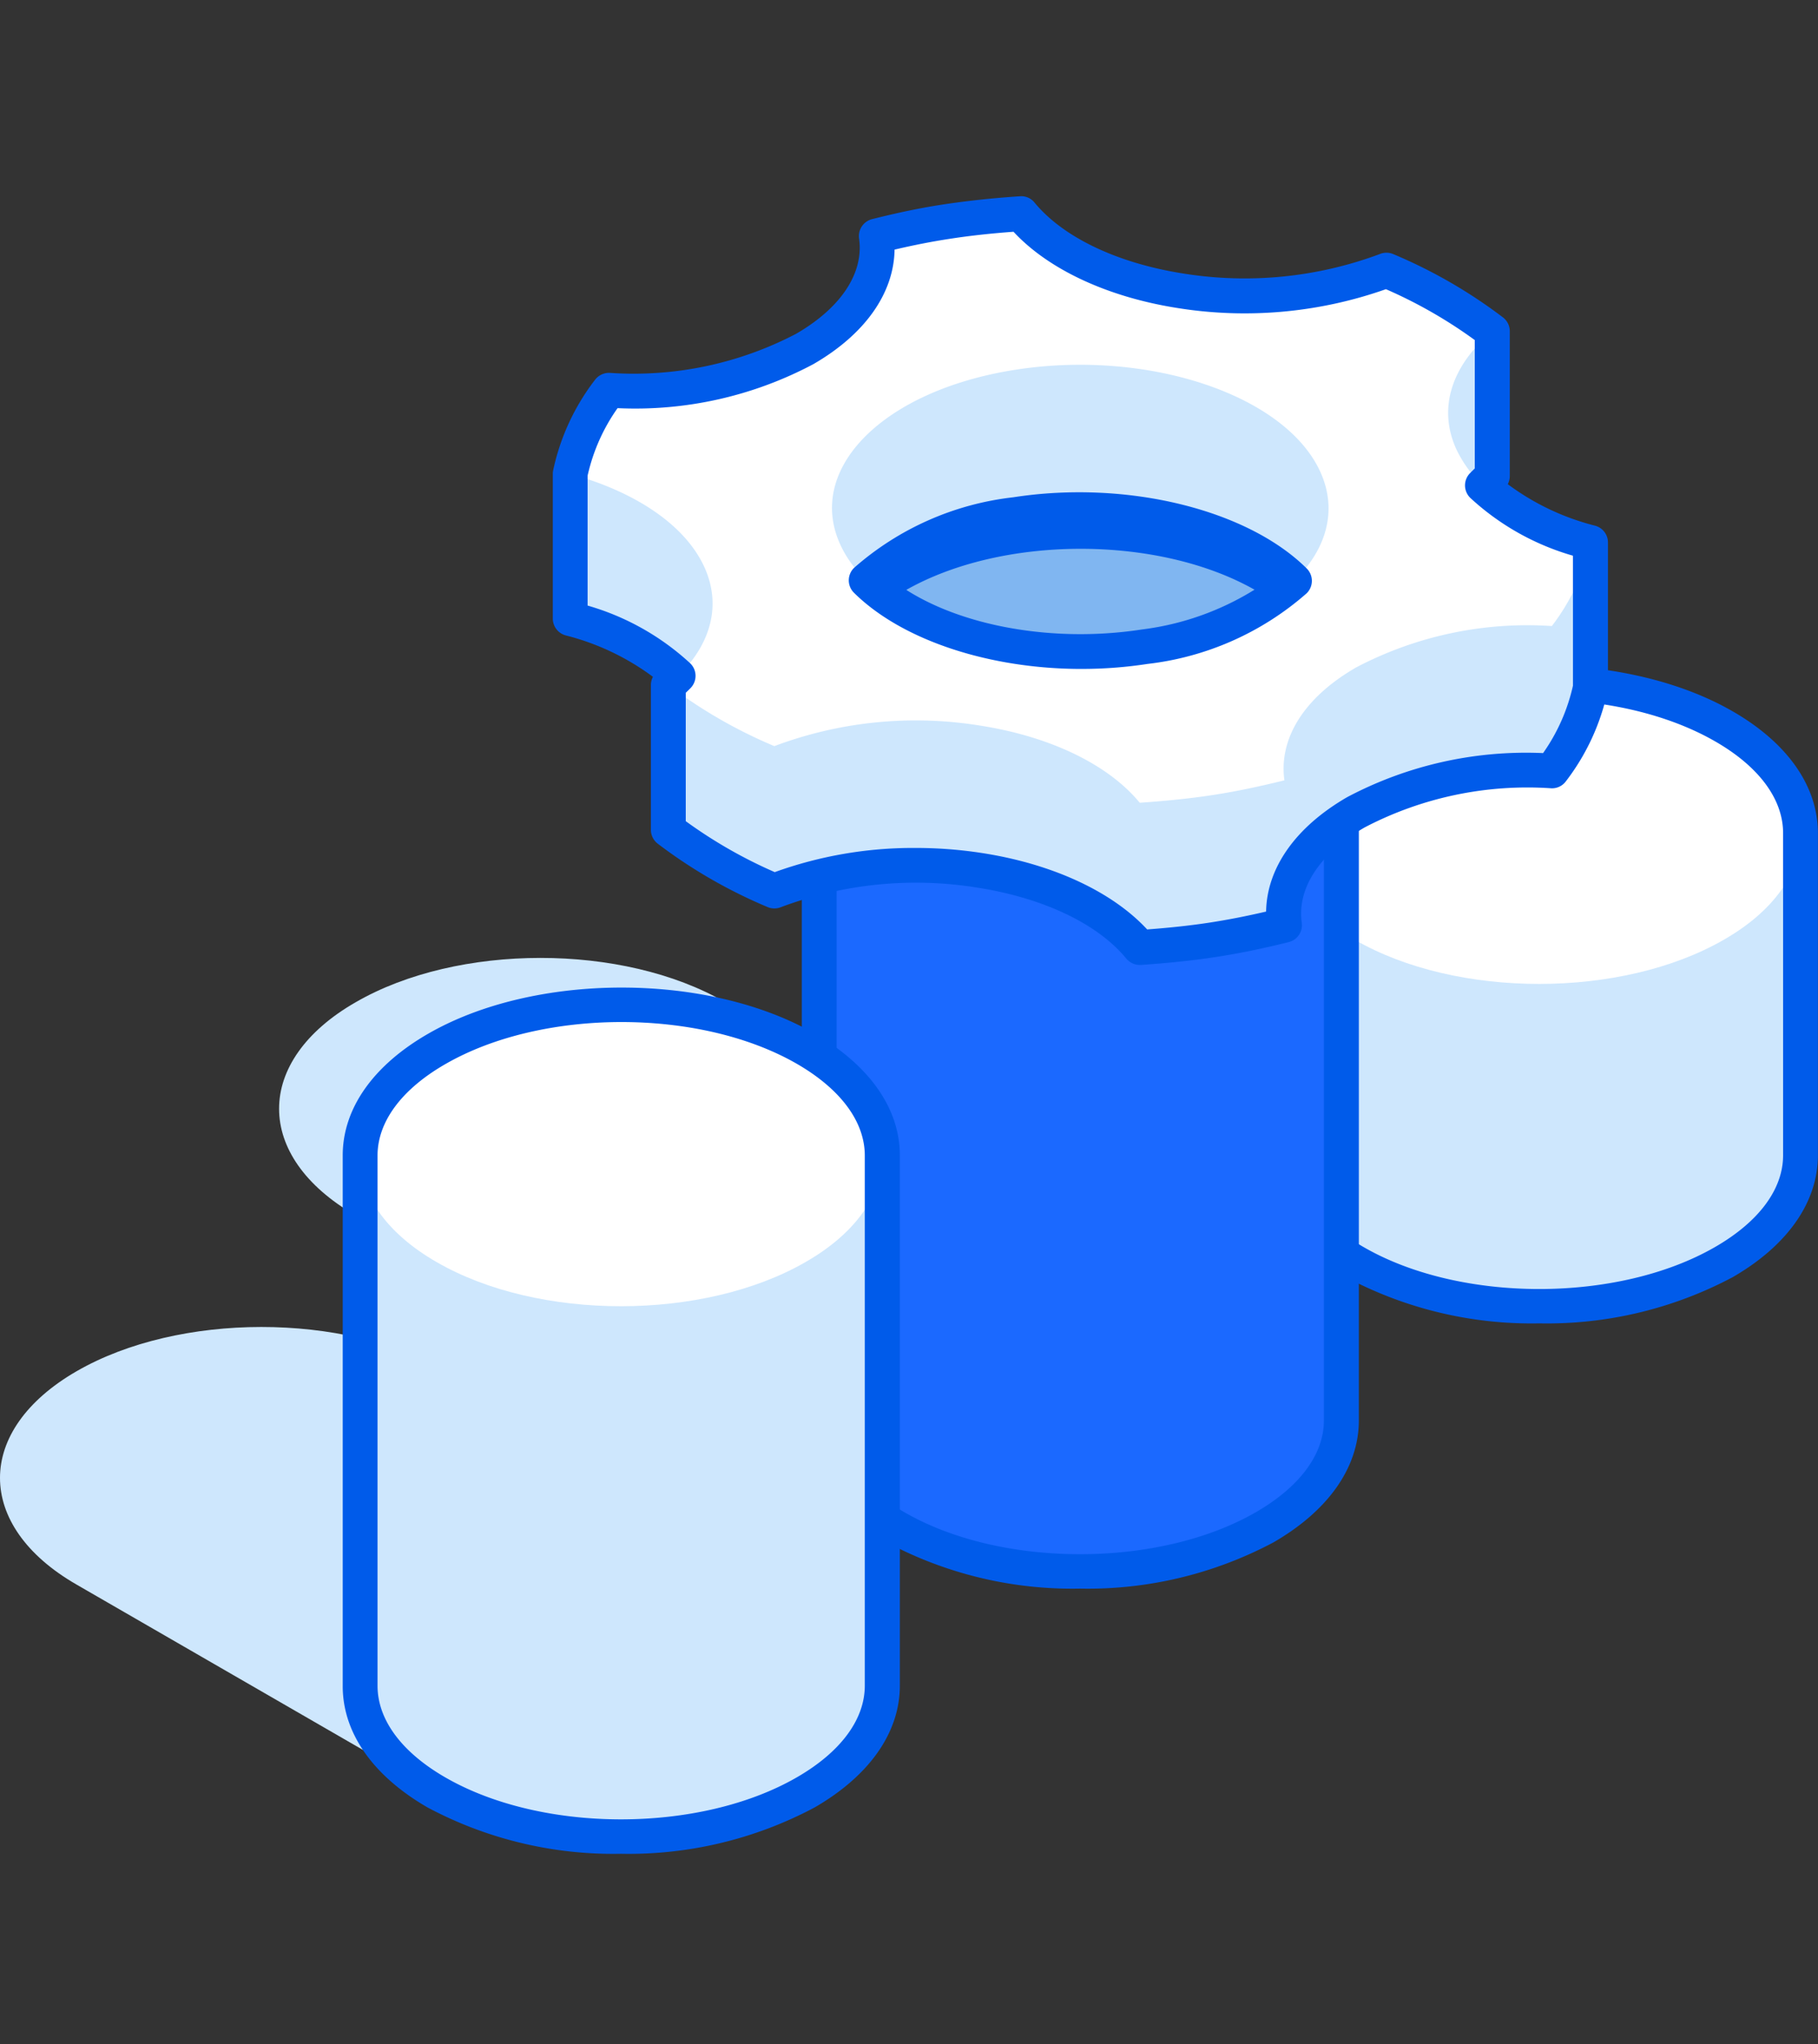
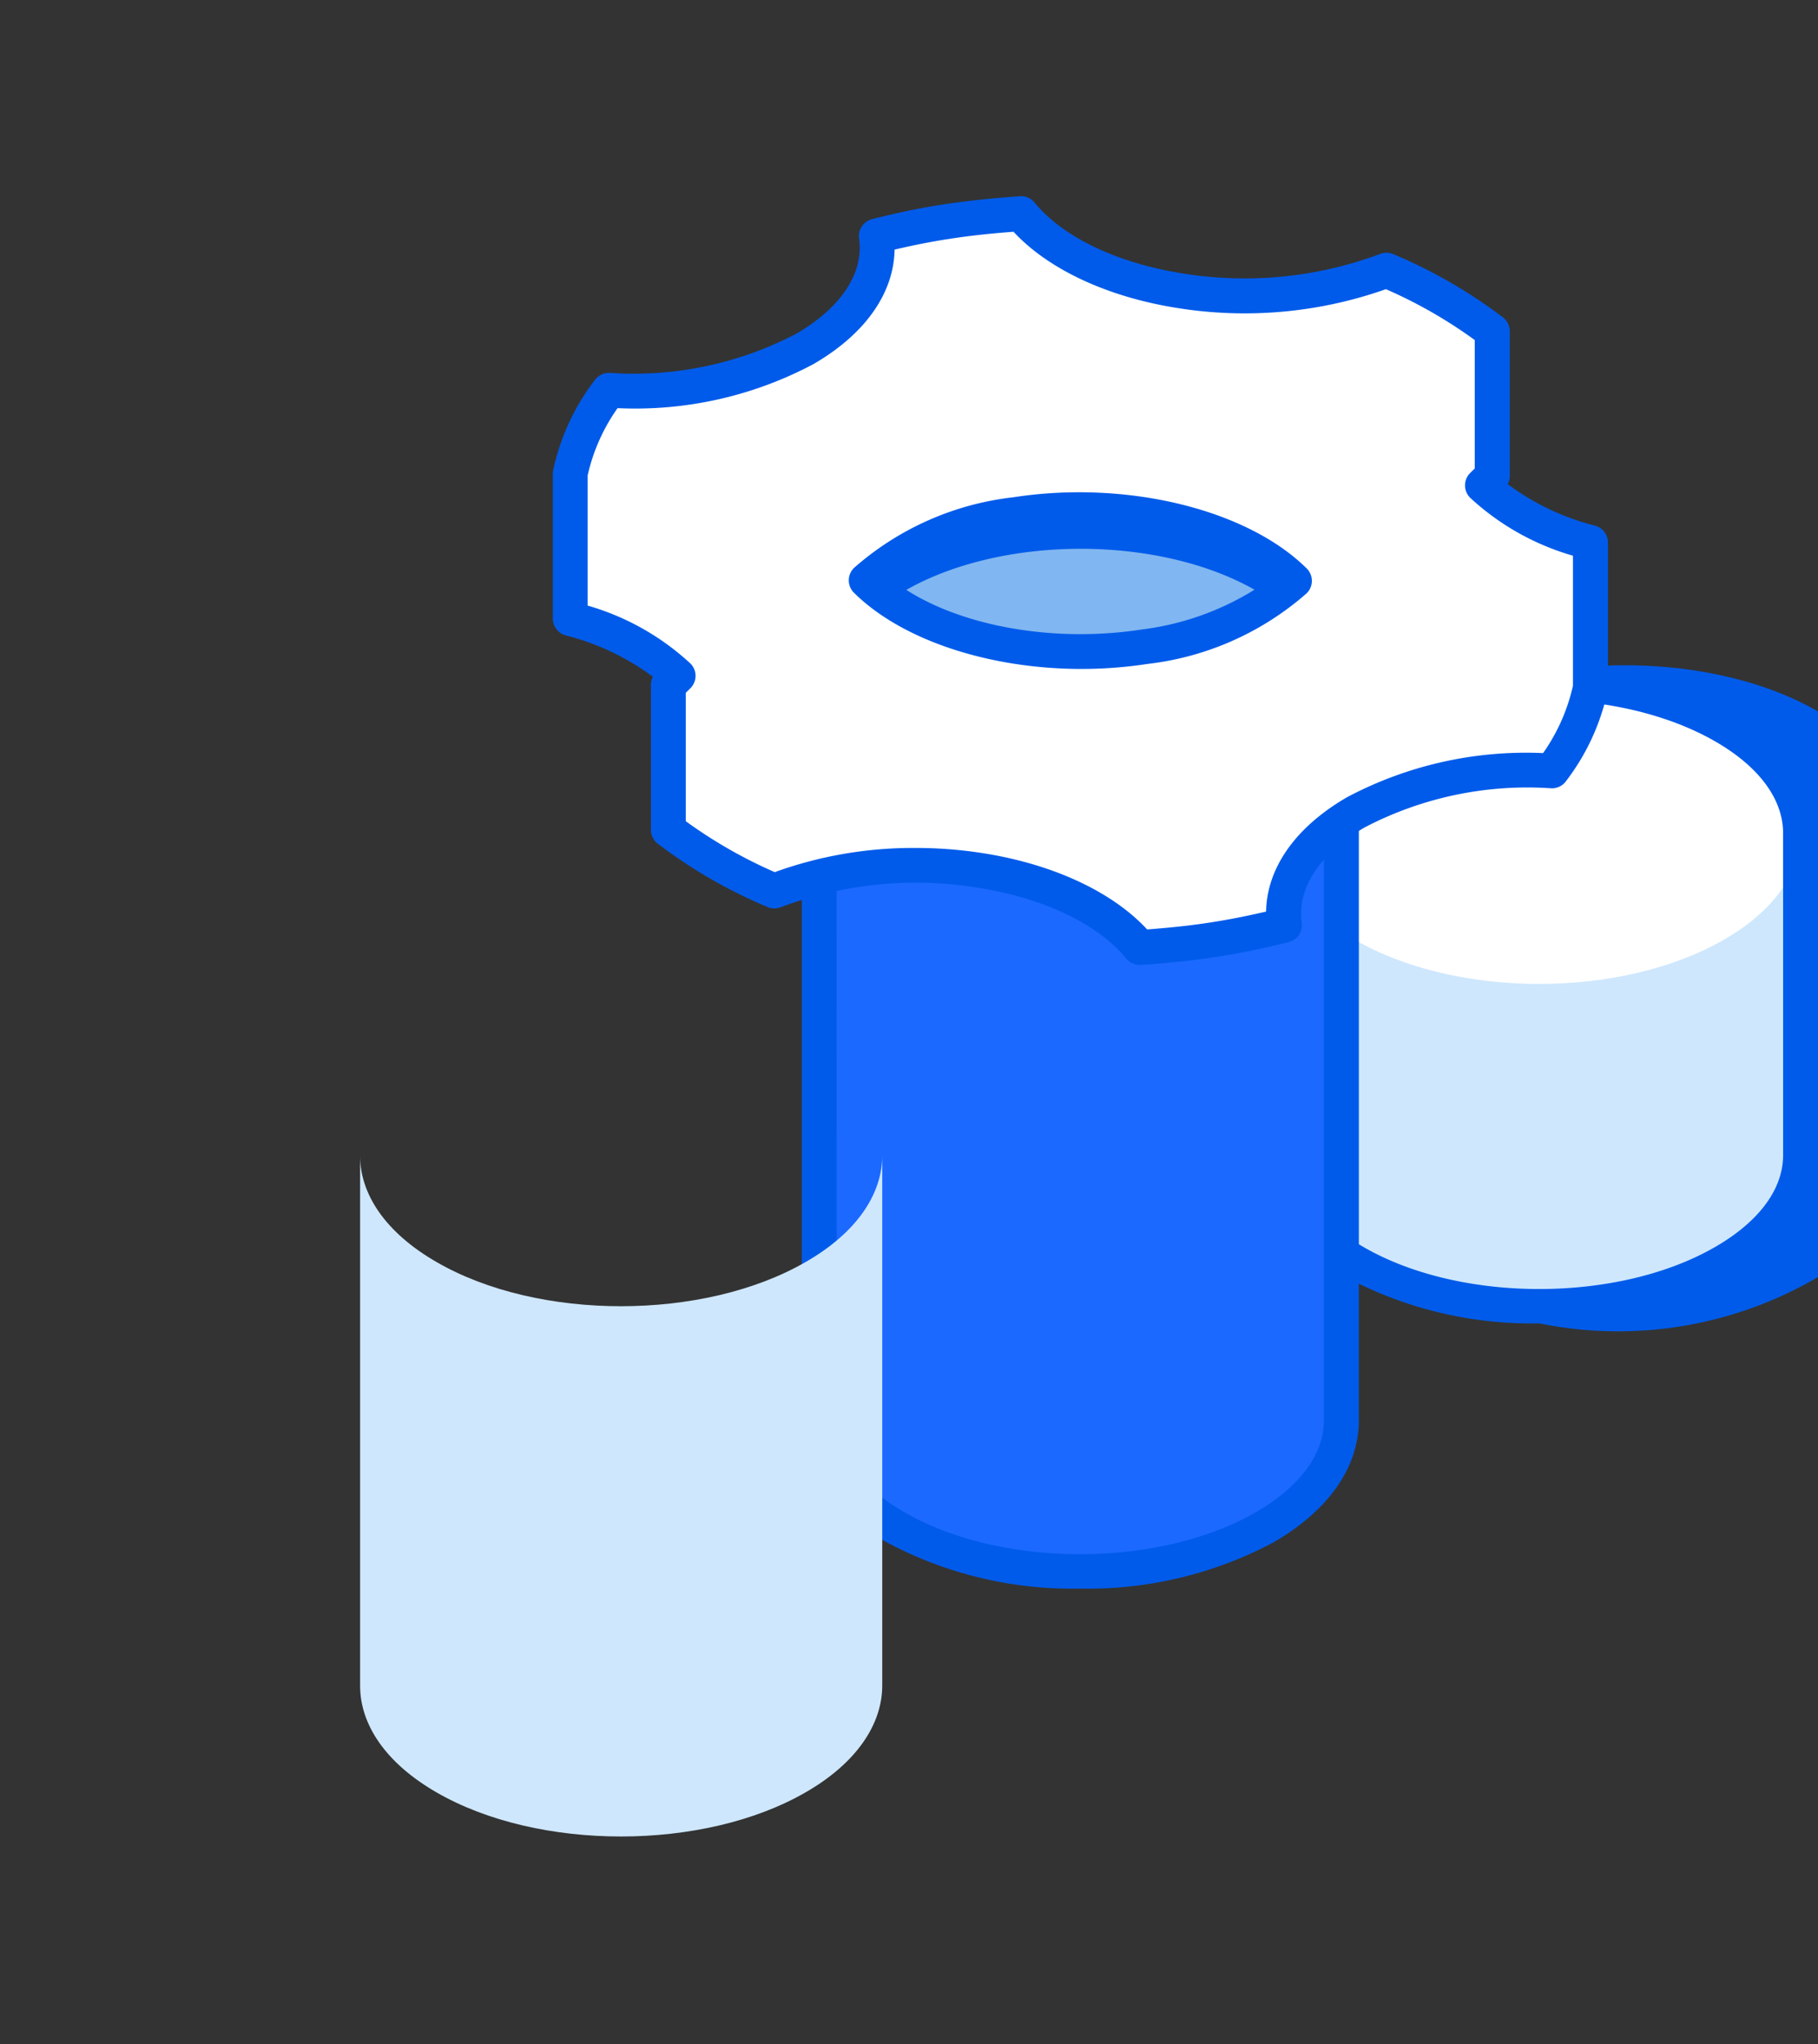
<svg xmlns="http://www.w3.org/2000/svg" width="111.21" height="125" viewBox="0 0 111.21 125">
  <rect x="0" y="0" width="111.21" height="125" fill="#333333" stroke="none" />
  <g id="Group_3276" data-name="Group 3276" transform="translate(-1711 -3503)">
    <rect id="Rectangle_141" data-name="Rectangle 141" width="109" height="125" transform="translate(1713 3503)" fill="none" />
    <g id="Group_3275" data-name="Group 3275" transform="translate(832 -618)">
      <g id="Group_3189" data-name="Group 3189" transform="translate(879 4133)">
        <g id="Group_3184" data-name="Group 3184" transform="translate(0 19.457)">
          <g id="Group_3177" data-name="Group 3177" transform="translate(0 23.622)">
-             <path id="Path_16424" data-name="Path 16424" d="M1168.777,834.615c-6.248,3.614-16.357,3.608-22.591,0-.047-.029-.083-.063-.135-.1l-.006.013-10.871-6.274c-3.12-1.8-4.679-4.16-4.677-6.517s1.567-4.725,4.683-6.516c6.244-3.611,16.359-3.611,22.589-.014.179.1.3.225.469.329l.023-.043,10.523,6.076c3.118,1.8,4.675,4.16,4.673,6.527S1171.891,832.816,1168.777,834.615Zm-23.408,9.7c0-2.364-1.553-4.723-4.674-6.527L1108.149,819l-.03.046c-.168-.106-.287-.223-.466-.327-6.23-3.6-16.345-3.6-22.588.015-3.117,1.787-4.682,4.151-4.682,6.51s1.553,4.719,4.677,6.52l32.9,18.991.006-.009c.052.03.087.063.137.092,6.234,3.61,16.343,3.61,22.589,0C1143.8,849.034,1145.365,846.676,1145.369,844.317Zm-28.085,16.221c0-2.365-1.559-4.73-4.674-6.531l-21.538-12.432-.024.045c-.168-.11-.288-.226-.467-.331-6.232-3.6-16.346-3.593-22.589.013-3.116,1.8-4.681,4.16-4.681,6.52s1.553,4.721,4.675,6.519l21.884,12.632.008-.014c.05.028.086.069.138.1,6.229,3.6,16.343,3.6,22.589-.009C1115.717,865.253,1117.28,862.893,1117.285,860.538Z" transform="translate(-1063.311 -812.519)" fill="#cee7fd" />
-           </g>
+             </g>
          <g id="Group_3179" data-name="Group 3179" transform="translate(77.132 9.223)">
            <path id="Path_16425" data-name="Path 16425" d="M1194.475,804.807c0-2.366-1.55-4.731-4.675-6.532-6.23-3.593-16.344-3.6-22.589.013-3.119,1.795-4.675,4.153-4.675,6.513h0v19.715h0c0,2.364,1.55,4.723,4.675,6.522,6.232,3.6,16.343,3.6,22.587-.006,3.125-1.8,4.683-4.172,4.681-6.533Z" transform="translate(-1161.464 -794.532)" fill="#fff" />
            <path id="Path_16426" data-name="Path 16426" d="M1189.794,813.792c-6.244,3.608-16.355,3.615-22.587.01-3.124-1.8-4.679-4.162-4.671-6.523h0v19.715h0c0,2.364,1.55,4.723,4.675,6.522,6.232,3.6,16.343,3.6,22.587-.006,3.125-1.8,4.683-4.172,4.681-6.533V807.285C1194.473,809.64,1192.912,812,1189.794,813.792Z" transform="translate(-1161.464 -797.01)" fill="#cee7fd" />
            <g id="Group_3178" data-name="Group 3178">
-               <path id="Path_16427" data-name="Path 16427" d="M1178.2,834.5a24.142,24.142,0,0,1-11.817-2.824c-3.362-1.937-5.213-4.582-5.208-7.449V804.52c0-.035,0-.069,0-.1.044-2.823,1.89-5.425,5.21-7.336,6.517-3.768,17.13-3.775,23.654-.011,3.365,1.938,5.214,4.587,5.21,7.458v19.689c0,2.865-1.849,5.513-5.215,7.456A24.179,24.179,0,0,1,1178.2,834.5Zm-14.89-29.889v19.619c0,2.07,1.467,4.057,4.141,5.6,5.929,3.429,15.583,3.427,21.52-.006,2.677-1.545,4.151-3.536,4.149-5.607V804.523c0-2.074-1.467-4.065-4.141-5.605-5.935-3.424-15.589-3.419-21.522.011-2.672,1.538-4.142,3.523-4.142,5.59A.944.944,0,0,1,1163.311,804.614Z" transform="translate(-1161.177 -794.25)" fill="#005bea" />
+               <path id="Path_16427" data-name="Path 16427" d="M1178.2,834.5a24.142,24.142,0,0,1-11.817-2.824V804.52c0-.035,0-.069,0-.1.044-2.823,1.89-5.425,5.21-7.336,6.517-3.768,17.13-3.775,23.654-.011,3.365,1.938,5.214,4.587,5.21,7.458v19.689c0,2.865-1.849,5.513-5.215,7.456A24.179,24.179,0,0,1,1178.2,834.5Zm-14.89-29.889v19.619c0,2.07,1.467,4.057,4.141,5.6,5.929,3.429,15.583,3.427,21.52-.006,2.677-1.545,4.151-3.536,4.149-5.607V804.523c0-2.074-1.467-4.065-4.141-5.605-5.935-3.424-15.589-3.419-21.522.011-2.672,1.538-4.142,3.523-4.142,5.59A.944.944,0,0,1,1163.311,804.614Z" transform="translate(-1161.177 -794.25)" fill="#005bea" />
            </g>
          </g>
          <g id="Group_3181" data-name="Group 3181" transform="translate(49.046)">
            <path id="Path_16428" data-name="Path 16428" d="M1158.84,793.1c0-2.361-1.557-4.727-4.674-6.534-6.229-3.591-16.348-3.591-22.589.019-3.12,1.795-4.679,4.16-4.679,6.52l0,0V838.25l0,.007c-.006,2.358,1.549,4.718,4.672,6.516,6.228,3.6,16.347,3.6,22.589-.006,3.125-1.807,4.682-4.173,4.679-6.532Z" transform="translate(-1125.828 -782.829)" fill="#80b6f1" />
            <path id="Path_16429" data-name="Path 16429" d="M1154.161,802.094c-6.244,3.614-16.359,3.614-22.591.012-3.123-1.8-4.678-4.163-4.672-6.519l0,0v45.147l0,.007c-.006,2.358,1.549,4.718,4.672,6.516,6.228,3.6,16.347,3.6,22.589-.006,3.125-1.807,4.682-4.173,4.679-6.532l0-45.132C1158.835,797.943,1157.276,800.3,1154.161,802.094Z" transform="translate(-1125.828 -785.309)" fill="#1b69ff" />
            <g id="Group_3180" data-name="Group 3180">
              <path id="Path_16430" data-name="Path 16430" d="M1142.565,848.242a24.13,24.13,0,0,1-11.817-2.826c-3.339-1.923-5.186-4.544-5.206-7.383,0-.022,0-.044,0-.065V792.821q0-.038,0-.073c.034-2.837,1.882-5.451,5.214-7.367,6.52-3.771,17.132-3.779,23.654-.019,3.362,1.948,5.212,4.6,5.208,7.46l0,45.131c0,2.862-1.849,5.51-5.213,7.456A24.181,24.181,0,0,1,1142.565,848.242Zm-14.89-10.33c0,.022,0,.044,0,.065-.006,2.065,1.464,4.05,4.137,5.59,5.931,3.432,15.585,3.428,21.522-.006,2.675-1.548,4.148-3.539,4.146-5.608l0-45.132v0c0-2.069-1.468-4.061-4.142-5.609-5.932-3.42-15.586-3.412-21.52.02-2.675,1.538-4.146,3.525-4.146,5.6,0,.023,0,.044,0,.066Z" transform="translate(-1125.541 -782.548)" fill="#005bea" />
            </g>
          </g>
          <g id="Group_3183" data-name="Group 3183" transform="translate(20.961 28.937)">
-             <path id="Path_16431" data-name="Path 16431" d="M1123.206,829.818c0-2.363-1.559-4.728-4.674-6.531-6.231-3.6-16.346-3.593-22.593.013-3.115,1.8-4.679,4.16-4.679,6.519v32.43c0,2.36,1.551,4.719,4.671,6.518,6.23,3.6,16.349,3.6,22.59-.006,3.125-1.8,4.679-4.173,4.679-6.528Z" transform="translate(-1090.193 -819.545)" fill="#fff" />
            <path id="Path_16432" data-name="Path 16432" d="M1118.527,838.8c-6.246,3.614-16.361,3.614-22.589.011-3.127-1.8-4.685-4.157-4.678-6.518v32.43c0,2.36,1.551,4.719,4.671,6.518,6.23,3.6,16.349,3.6,22.59-.006,3.125-1.8,4.679-4.173,4.679-6.528l0-32.414C1123.2,834.653,1121.638,837.012,1118.527,838.8Z" transform="translate(-1090.193 -822.024)" fill="#cee7fd" />
            <g id="Group_3182" data-name="Group 3182">
-               <path id="Path_16433" data-name="Path 16433" d="M1106.93,872.236a24.124,24.124,0,0,1-11.82-2.827c-3.361-1.938-5.209-4.581-5.2-7.443V829.529c0-2.859,1.855-5.5,5.214-7.435,6.529-3.769,17.141-3.774,23.659-.012,3.363,1.947,5.212,4.595,5.207,7.457l0,32.412c0,2.863-1.851,5.51-5.213,7.452A24.181,24.181,0,0,1,1106.93,872.236Zm-14.89-42.7v32.425c0,2.072,1.465,4.057,4.137,5.6,5.932,3.43,15.587,3.428,21.523-.006,2.674-1.545,4.146-3.535,4.146-5.6l0-32.414v0c0-2.067-1.466-4.058-4.141-5.606-5.927-3.422-15.584-3.417-21.524.013C1093.513,825.483,1092.04,827.47,1092.04,829.537Z" transform="translate(-1089.906 -819.263)" fill="#005bea" />
-             </g>
+               </g>
          </g>
        </g>
        <g id="Group_3188" data-name="Group 3188" transform="translate(33.813 0)">
          <path id="Path_16434" data-name="Path 16434" d="M1107.568,783.977a15.146,15.146,0,0,1,6.6,3.5c-.193.188-.383.379-.6.563v8.854a29.713,29.713,0,0,0,6.486,3.74,24.545,24.545,0,0,1,12.562-1.26c4.481.7,7.945,2.472,9.791,4.719,1.505-.1,3.01-.245,4.519-.48s2.934-.541,4.331-.888c-.348-2.476,1.1-5.014,4.379-6.907a22.554,22.554,0,0,1,11.979-2.529,12.749,12.749,0,0,0,2.362-5.1v-8.853a15.135,15.135,0,0,1-6.6-3.5c.192-.192.382-.38.6-.563v-8.854a29.615,29.615,0,0,0-6.478-3.734,24.648,24.648,0,0,1-12.561,1.259c-4.479-.7-7.944-2.476-9.792-4.719-1.5.1-3.015.247-4.522.479s-2.937.539-4.324.888c.35,2.472-1.107,5.015-4.386,6.907a22.509,22.509,0,0,1-11.972,2.527,12.713,12.713,0,0,0-2.368,5.106Zm35.142,1.717c-6.758,1.047-13.662-.721-17.034-4.056a16.72,16.72,0,0,1,9.158-4.026c6.761-1.047,13.665.72,17.033,4.055A16.769,16.769,0,0,1,1142.71,785.694Z" transform="translate(-1106.5 -758.147)" fill="#fff" />
          <g id="Group_3185" data-name="Group 3185" transform="translate(1.068 8.264)">
-             <path id="Path_16435" data-name="Path 16435" d="M1124.106,781.422c-2.178-4.677,2.631-9.484,10.727-10.734s16.428,1.53,18.6,6.206c1.5,3.231-.323,6.516-4.263,8.658a12,12,0,0,0,2.692-1.951c-3.368-3.335-10.271-5.1-17.033-4.055a16.719,16.719,0,0,0-9.158,4.026,13.925,13.925,0,0,0,5.034,3C1127.577,785.437,1125.142,783.648,1124.106,781.422Zm-4.052,12.288a29.8,29.8,0,0,1-6.486-3.739v8.854a29.713,29.713,0,0,0,6.486,3.74,24.545,24.545,0,0,1,12.562-1.26c4.481.7,7.945,2.472,9.791,4.719,1.505-.1,3.01-.245,4.519-.48s2.934-.541,4.331-.888c-.348-2.475,1.1-5.014,4.379-6.907a22.554,22.554,0,0,1,11.979-2.529,12.749,12.749,0,0,0,2.362-5.1v-8.853a12.727,12.727,0,0,1-2.362,5.1,22.519,22.519,0,0,0-11.979,2.535c-3.274,1.892-4.727,4.426-4.379,6.9-1.4.345-2.826.658-4.331.891s-3.014.375-4.519.48c-1.846-2.247-5.31-4.027-9.791-4.723A24.594,24.594,0,0,0,1120.055,793.71Zm-12.487-7.8a15.147,15.147,0,0,1,6.6,3.5c-.193.188-.383.379-.6.563,2.45-2.047,3.391-4.665,2.187-7.256s-4.3-4.594-8.187-5.657Zm55.808-8.149c.192-.192.382-.38.6-.563v-8.854c-2.442,2.047-3.385,4.669-2.18,7.257A7.59,7.59,0,0,0,1163.376,777.762Z" transform="translate(-1107.568 -768.345)" fill="#cee7fd" />
-           </g>
+             </g>
          <g id="Group_3187" data-name="Group 3187">
            <g id="Group_3186" data-name="Group 3186">
              <path id="Path_16436" data-name="Path 16436" d="M1142.121,804.87a1.073,1.073,0,0,1-.825-.389c-1.749-2.13-5.077-3.712-9.13-4.342a23.525,23.525,0,0,0-12,1.2,1.066,1.066,0,0,1-.816-.01,30.73,30.73,0,0,1-6.719-3.877,1.066,1.066,0,0,1-.414-.843V787.75a1.075,1.075,0,0,1,.124-.5,15.179,15.179,0,0,0-5.34-2.533,1.068,1.068,0,0,1-.785-1.029v-8.852a1.036,1.036,0,0,1,.021-.21,13.77,13.77,0,0,1,2.559-5.536,1.071,1.071,0,0,1,.906-.426,21.429,21.429,0,0,0,11.388-2.386c2.754-1.589,4.161-3.716,3.862-5.833a1.067,1.067,0,0,1,.8-1.185c1.584-.4,3.032-.7,4.424-.908s2.9-.375,4.614-.489a1.041,1.041,0,0,1,.895.386c1.754,2.13,5.083,3.714,9.131,4.343a23.646,23.646,0,0,0,12-1.2,1.064,1.064,0,0,1,.816.01,30.708,30.708,0,0,1,6.71,3.871,1.067,1.067,0,0,1,.414.844v8.853a1.07,1.07,0,0,1-.123.5,15.138,15.138,0,0,0,5.344,2.539,1.065,1.065,0,0,1,.785,1.029V787.9a1.057,1.057,0,0,1-.021.211,13.775,13.775,0,0,1-2.554,5.53,1.047,1.047,0,0,1-.9.426,21.483,21.483,0,0,0-11.4,2.389c-2.747,1.588-4.154,3.714-3.856,5.834a1.066,1.066,0,0,1-.8,1.184c-1.6.4-3.042.693-4.424.906-1.354.21-2.819.366-4.609.49Zm-13.721-7.154a26.522,26.522,0,0,1,4.094.314c4.3.668,7.937,2.357,10.08,4.67,1.493-.113,2.743-.251,3.9-.431,1.067-.166,2.178-.383,3.376-.662.043-2.667,1.806-5.177,4.963-7a23.393,23.393,0,0,1,11.98-2.692,11.474,11.474,0,0,0,1.828-4.125v-7.946a15.57,15.57,0,0,1-6.285-3.54,1.067,1.067,0,0,1-.007-1.514c.095-.095.189-.188.285-.281v-7.852a28.722,28.722,0,0,0-5.435-3.112,25.977,25.977,0,0,1-12.7,1.16c-4.3-.668-7.934-2.359-10.081-4.672-1.433.106-2.716.248-3.907.433-1.073.163-2.182.381-3.369.659-.041,2.668-1.806,5.179-4.971,7.006a23.2,23.2,0,0,1-11.974,2.689,11.452,11.452,0,0,0-1.832,4.128v7.946a15.591,15.591,0,0,1,6.281,3.535,1.066,1.066,0,0,1,0,1.526l-.1.1-.177.173v7.851a28.791,28.791,0,0,0,5.444,3.116A24.933,24.933,0,0,1,1128.4,797.716Zm10.159-10.947c-5.586,0-10.959-1.73-13.919-4.658a1.066,1.066,0,0,1,0-1.52,17.768,17.768,0,0,1,9.745-4.32c6.9-1.068,14.28.722,17.946,4.351a1.067,1.067,0,0,1,0,1.52,17.828,17.828,0,0,1-9.741,4.321A26.492,26.492,0,0,1,1138.558,786.768Zm-11.547-5.415c3.448,2.665,9.5,3.889,15.248,3h0a17.007,17.007,0,0,0,7.7-2.974c-3.446-2.663-9.493-3.887-15.247-3A16.937,16.937,0,0,0,1127.011,781.353Z" transform="translate(-1106.213 -757.86)" fill="#005bea" />
            </g>
          </g>
        </g>
      </g>
    </g>
  </g>
</svg>